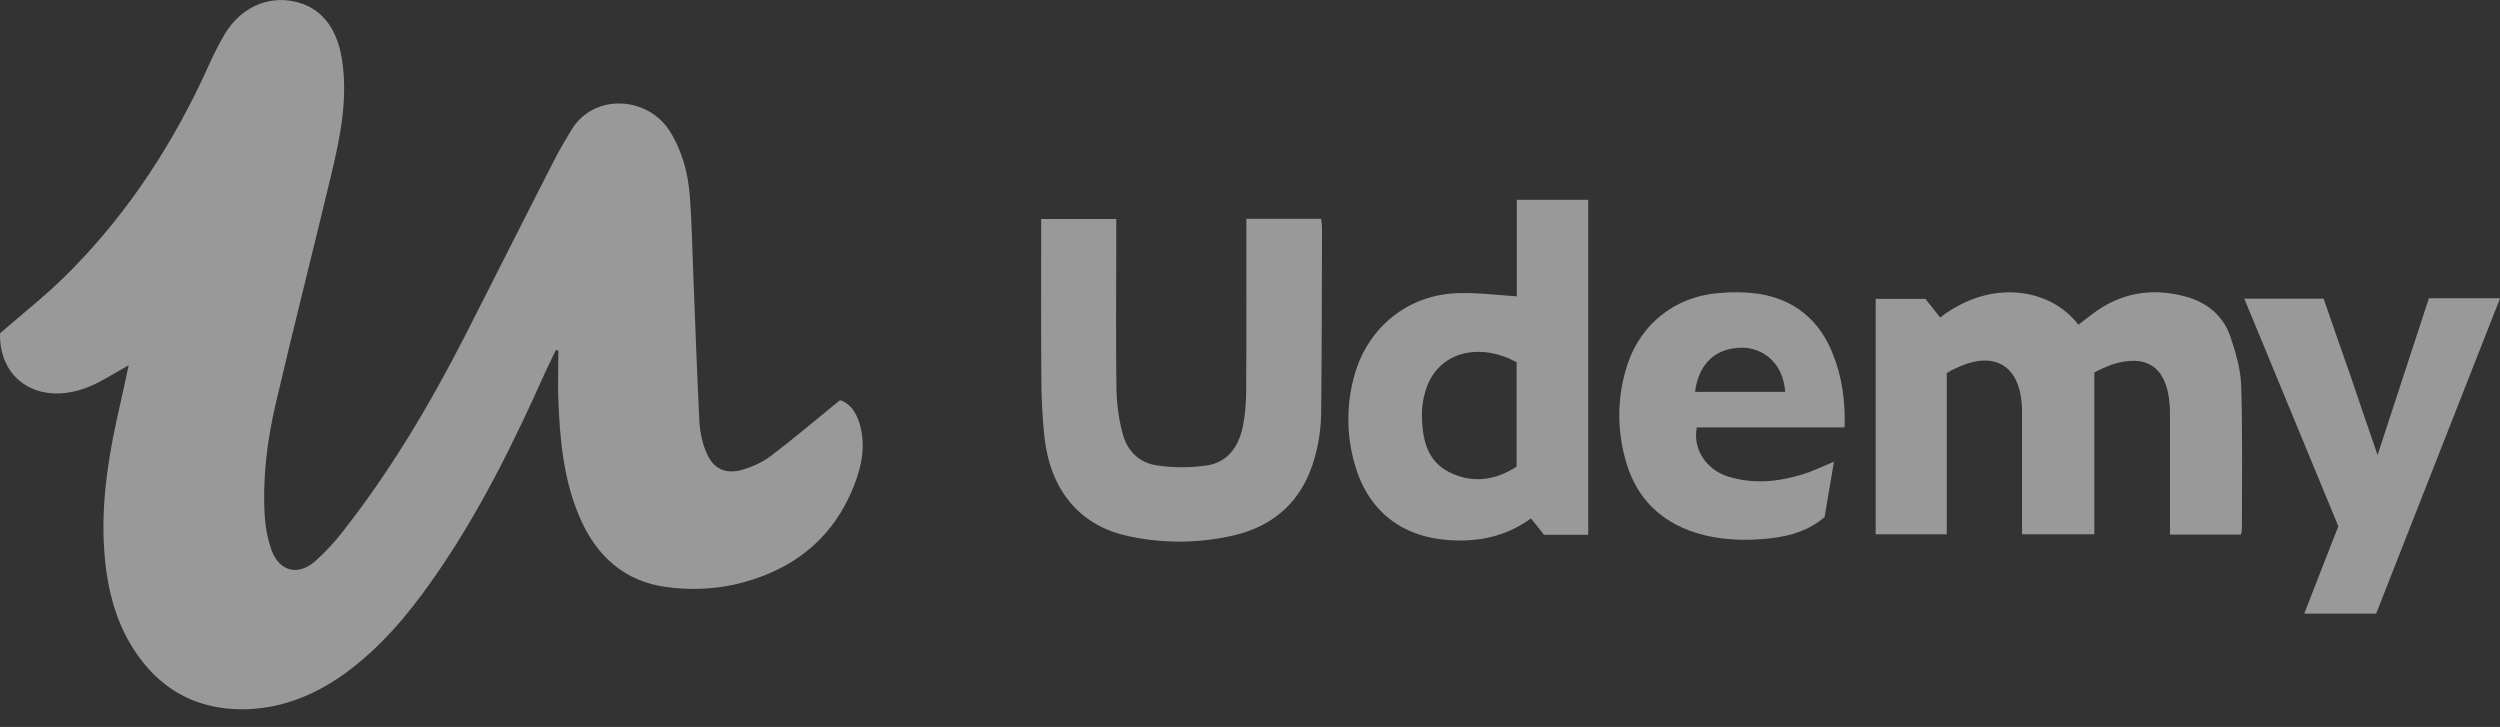
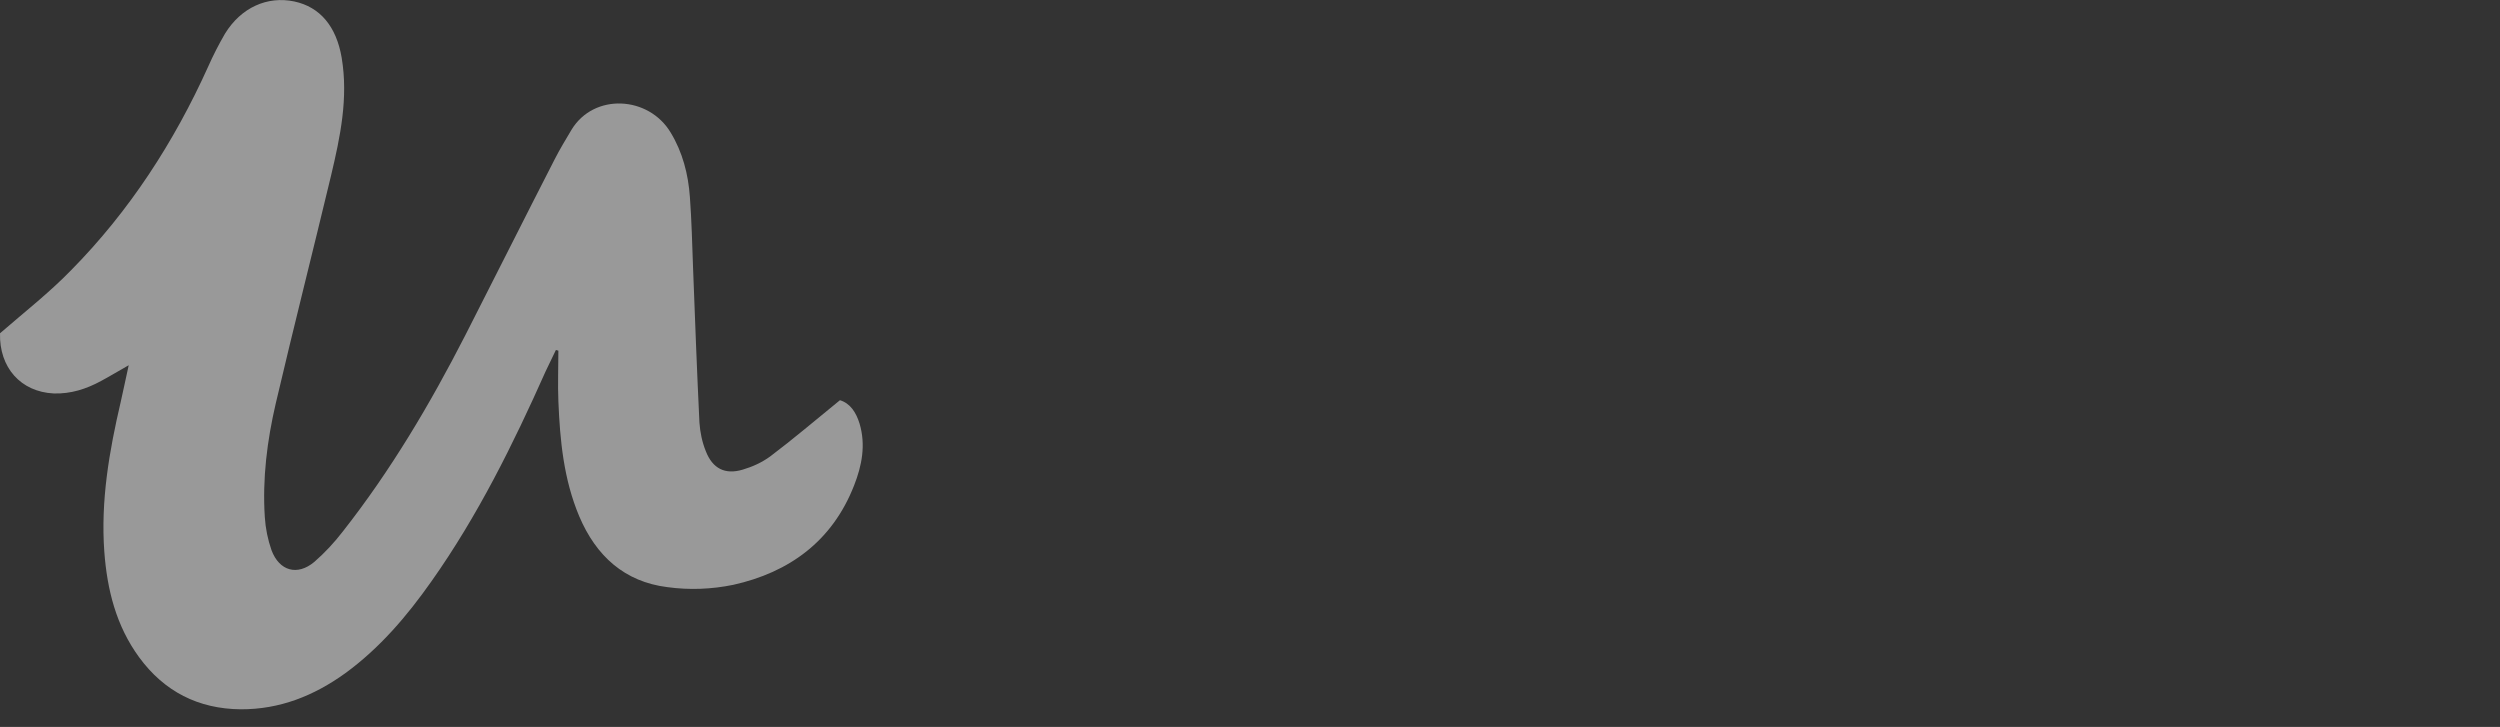
<svg xmlns="http://www.w3.org/2000/svg" width="141" height="41" viewBox="0 0 141 41" fill="none">
  <rect x="0" y="0" width="141" height="41" fill="#333333" stroke="none" />
  <g opacity="0.5">
-     <path d="M125.786 18.967C125.378 17.786 124.461 17.045 123.254 16.724C121.34 16.204 119.566 16.514 117.961 17.746L117.223 18.316C115.658 16.264 112.309 15.683 109.428 17.906L108.59 16.855H105.789V30.131H109.797V21.05C109.976 20.93 110.066 20.87 110.185 20.83C112.448 19.678 113.993 20.579 114.043 23.113V23.373V29.18V30.131H118.12V21.01C118.439 20.84 118.768 20.689 119.117 20.559C121.051 19.938 122.188 20.699 122.357 22.722C122.387 22.982 122.387 23.253 122.387 23.513V27.828V30.151H126.395C126.424 30.031 126.434 29.921 126.444 29.791C126.444 27.118 126.484 24.444 126.405 21.781C126.375 20.83 126.095 19.878 125.786 18.967Z" fill="white" />
-     <path d="M70.295 12.35C70.295 15.644 70.305 18.848 70.285 22.042C70.285 22.713 70.225 23.394 70.096 24.055C69.866 25.166 69.258 26.067 68.092 26.247C67.145 26.388 66.178 26.388 65.241 26.247C64.234 26.107 63.546 25.396 63.307 24.415C63.097 23.624 62.988 22.803 62.968 21.992C62.928 19.108 62.958 16.235 62.958 13.351V12.35H58.721V13.261C58.721 15.934 58.711 18.608 58.731 21.271C58.731 22.413 58.791 23.554 58.911 24.695C59.25 27.609 60.845 29.572 63.446 30.192C65.321 30.633 67.284 30.663 69.178 30.283C71.99 29.752 73.674 28.07 74.282 25.286C74.422 24.655 74.502 24.015 74.512 23.364C74.552 19.879 74.552 16.375 74.562 12.88C74.562 12.71 74.532 12.54 74.512 12.34H70.295V12.35Z" fill="white" />
-     <path d="M85.548 16.715C84.382 16.634 83.285 16.494 82.189 16.534C79.418 16.634 77.175 18.437 76.407 21.11C75.928 22.752 75.928 24.494 76.397 26.146C77.125 28.77 79.009 30.272 81.7 30.462C83.395 30.582 84.95 30.252 86.346 29.24L87.084 30.162H89.576V11.268H85.548V16.715V16.715ZM85.538 26.317C84.322 27.108 83.016 27.278 81.73 26.627C80.434 25.966 80.215 24.695 80.195 23.393C80.195 22.952 80.255 22.512 80.385 22.091C80.913 20.199 82.777 19.378 84.831 20.109C85.08 20.189 85.299 20.319 85.538 20.429V26.317V26.317Z" fill="white" />
-     <path d="M104.034 24.114C104.084 22.632 103.894 21.25 103.366 19.948C102.618 18.056 101.223 16.904 99.219 16.574C98.491 16.474 97.763 16.454 97.036 16.524C94.424 16.694 92.4 18.356 91.693 20.869C91.184 22.592 91.214 24.434 91.742 26.156C92.341 28.119 93.656 29.4 95.59 30.031C97.006 30.482 98.471 30.522 99.927 30.352C101.013 30.221 102.04 29.911 102.907 29.16L103.436 26.036C102.818 26.296 102.269 26.567 101.691 26.747C100.296 27.177 98.88 27.318 97.465 26.877C96.208 26.487 95.461 25.295 95.7 24.104H104.034V24.114ZM95.6 22.101C95.81 20.489 96.767 19.628 98.232 19.608C99.379 19.608 100.565 20.409 100.684 22.101H95.6Z" fill="white" />
-     <path d="M136.986 16.834L134.095 25.665C133.526 24.023 133.038 22.581 132.549 21.14C132.041 19.718 131.553 18.286 131.054 16.844H126.578L131.882 29.68L129.958 34.607H134.015L141.003 16.824H136.986V16.834Z" fill="white" />
    <path d="M47.373 22.572C46.007 23.683 44.751 24.754 43.435 25.746C42.967 26.086 42.439 26.326 41.89 26.487C40.893 26.787 40.186 26.427 39.807 25.445C39.597 24.925 39.488 24.384 39.448 23.833C39.308 20.93 39.199 18.026 39.089 15.122C39.039 13.79 39.009 12.449 38.91 11.117C38.82 9.836 38.501 8.584 37.823 7.473C36.587 5.41 33.497 5.23 32.231 7.322C31.912 7.863 31.573 8.414 31.284 8.984C29.589 12.289 27.924 15.613 26.239 18.917C24.256 22.792 22.032 26.547 19.331 29.981C18.852 30.602 18.324 31.173 17.726 31.693C16.769 32.494 15.752 32.204 15.313 31.032C15.104 30.432 14.975 29.801 14.935 29.16C14.795 26.997 15.064 24.855 15.553 22.752C16.56 18.456 17.646 14.181 18.673 9.896C19.191 7.713 19.65 5.53 19.271 3.257C18.972 1.495 18.055 0.394 16.599 0.083C15.074 -0.237 13.599 0.424 12.692 1.895C12.343 2.496 12.024 3.117 11.745 3.748C9.821 8.013 7.299 11.908 4.009 15.242C2.783 16.504 1.387 17.595 0.001 18.797C-0.048 20.729 1.168 22.101 3.032 22.191C3.989 22.221 4.866 21.941 5.694 21.49C6.182 21.23 6.671 20.93 7.259 20.599C7.089 21.36 6.96 22.011 6.81 22.662C6.162 25.435 5.674 28.239 5.883 31.113C6.043 33.265 6.551 35.298 7.847 37.07C9.262 39.002 11.187 39.984 13.579 40.004C15.772 40.014 17.706 39.243 19.471 37.971C21.424 36.549 22.96 34.737 24.335 32.785C26.947 29.09 28.941 25.055 30.775 20.94L31.353 19.738L31.493 19.778C31.493 20.739 31.453 21.68 31.493 22.632C31.583 24.845 31.792 27.037 32.669 29.12C33.616 31.353 35.221 32.815 37.644 33.115C38.88 33.285 40.136 33.235 41.352 32.985C44.512 32.284 46.944 30.522 48.171 27.378C48.609 26.266 48.839 25.095 48.48 23.893C48.28 23.242 47.941 22.742 47.373 22.572Z" fill="white" />
  </g>
</svg>